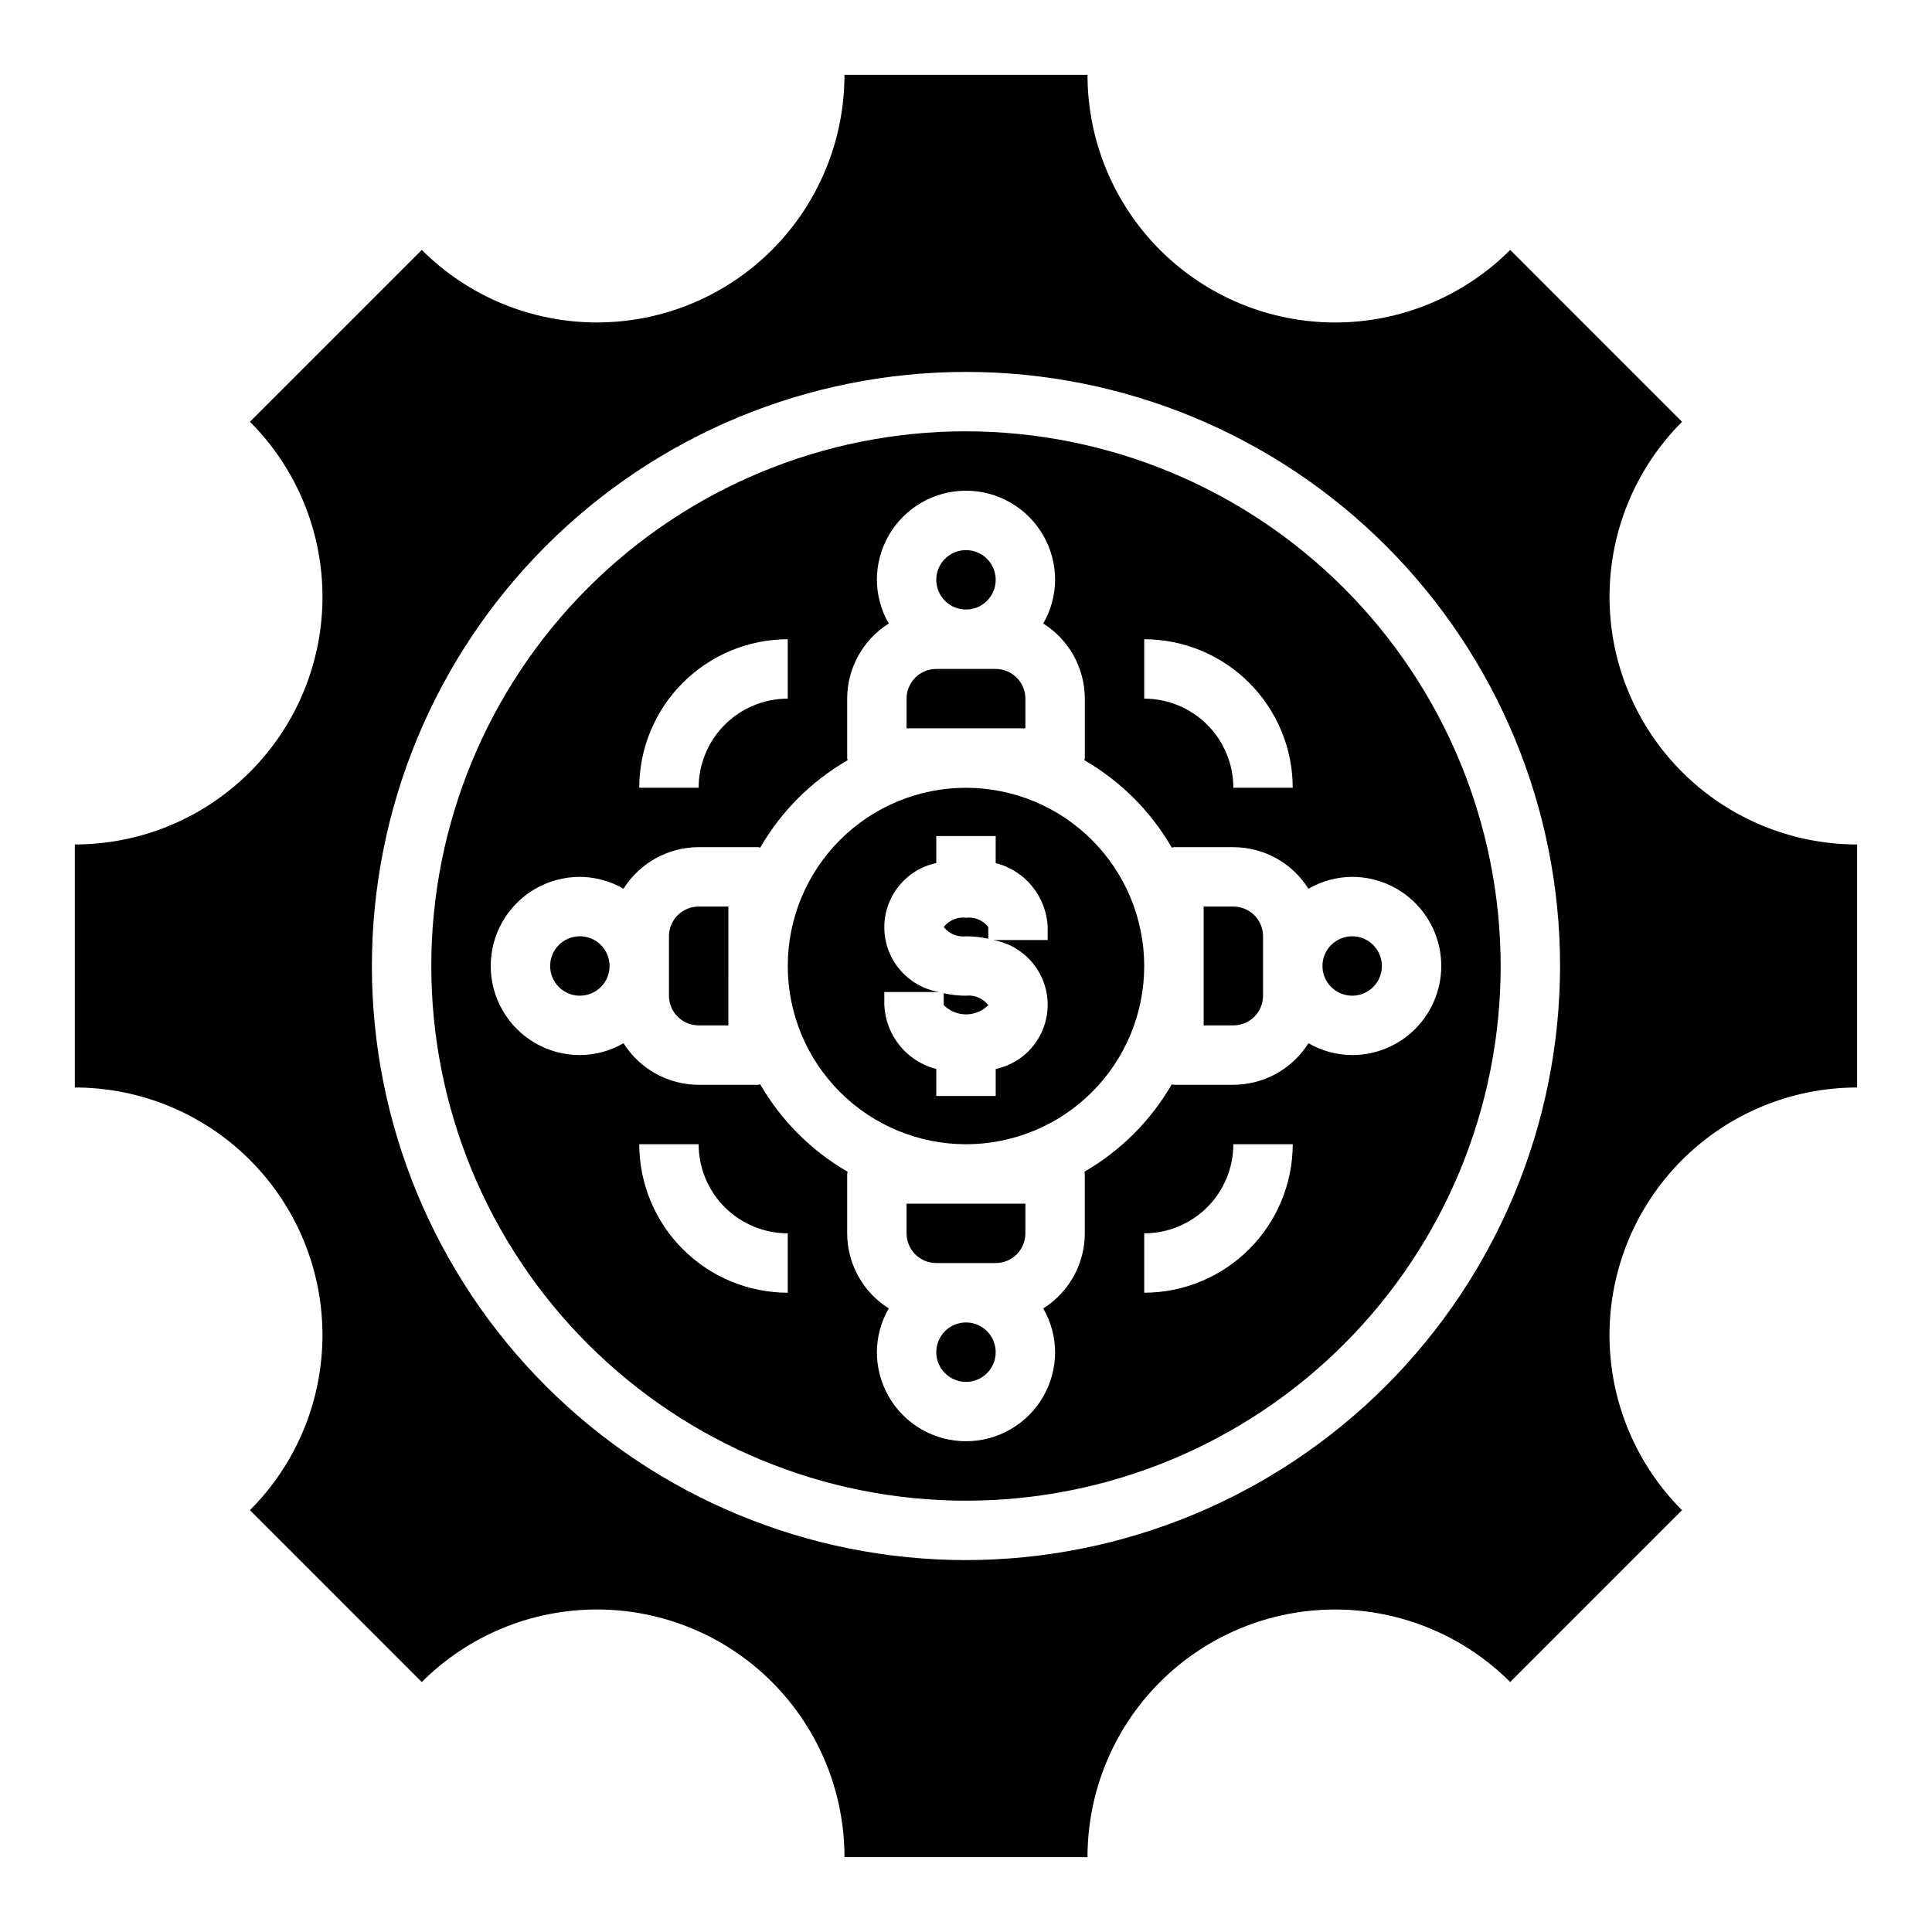
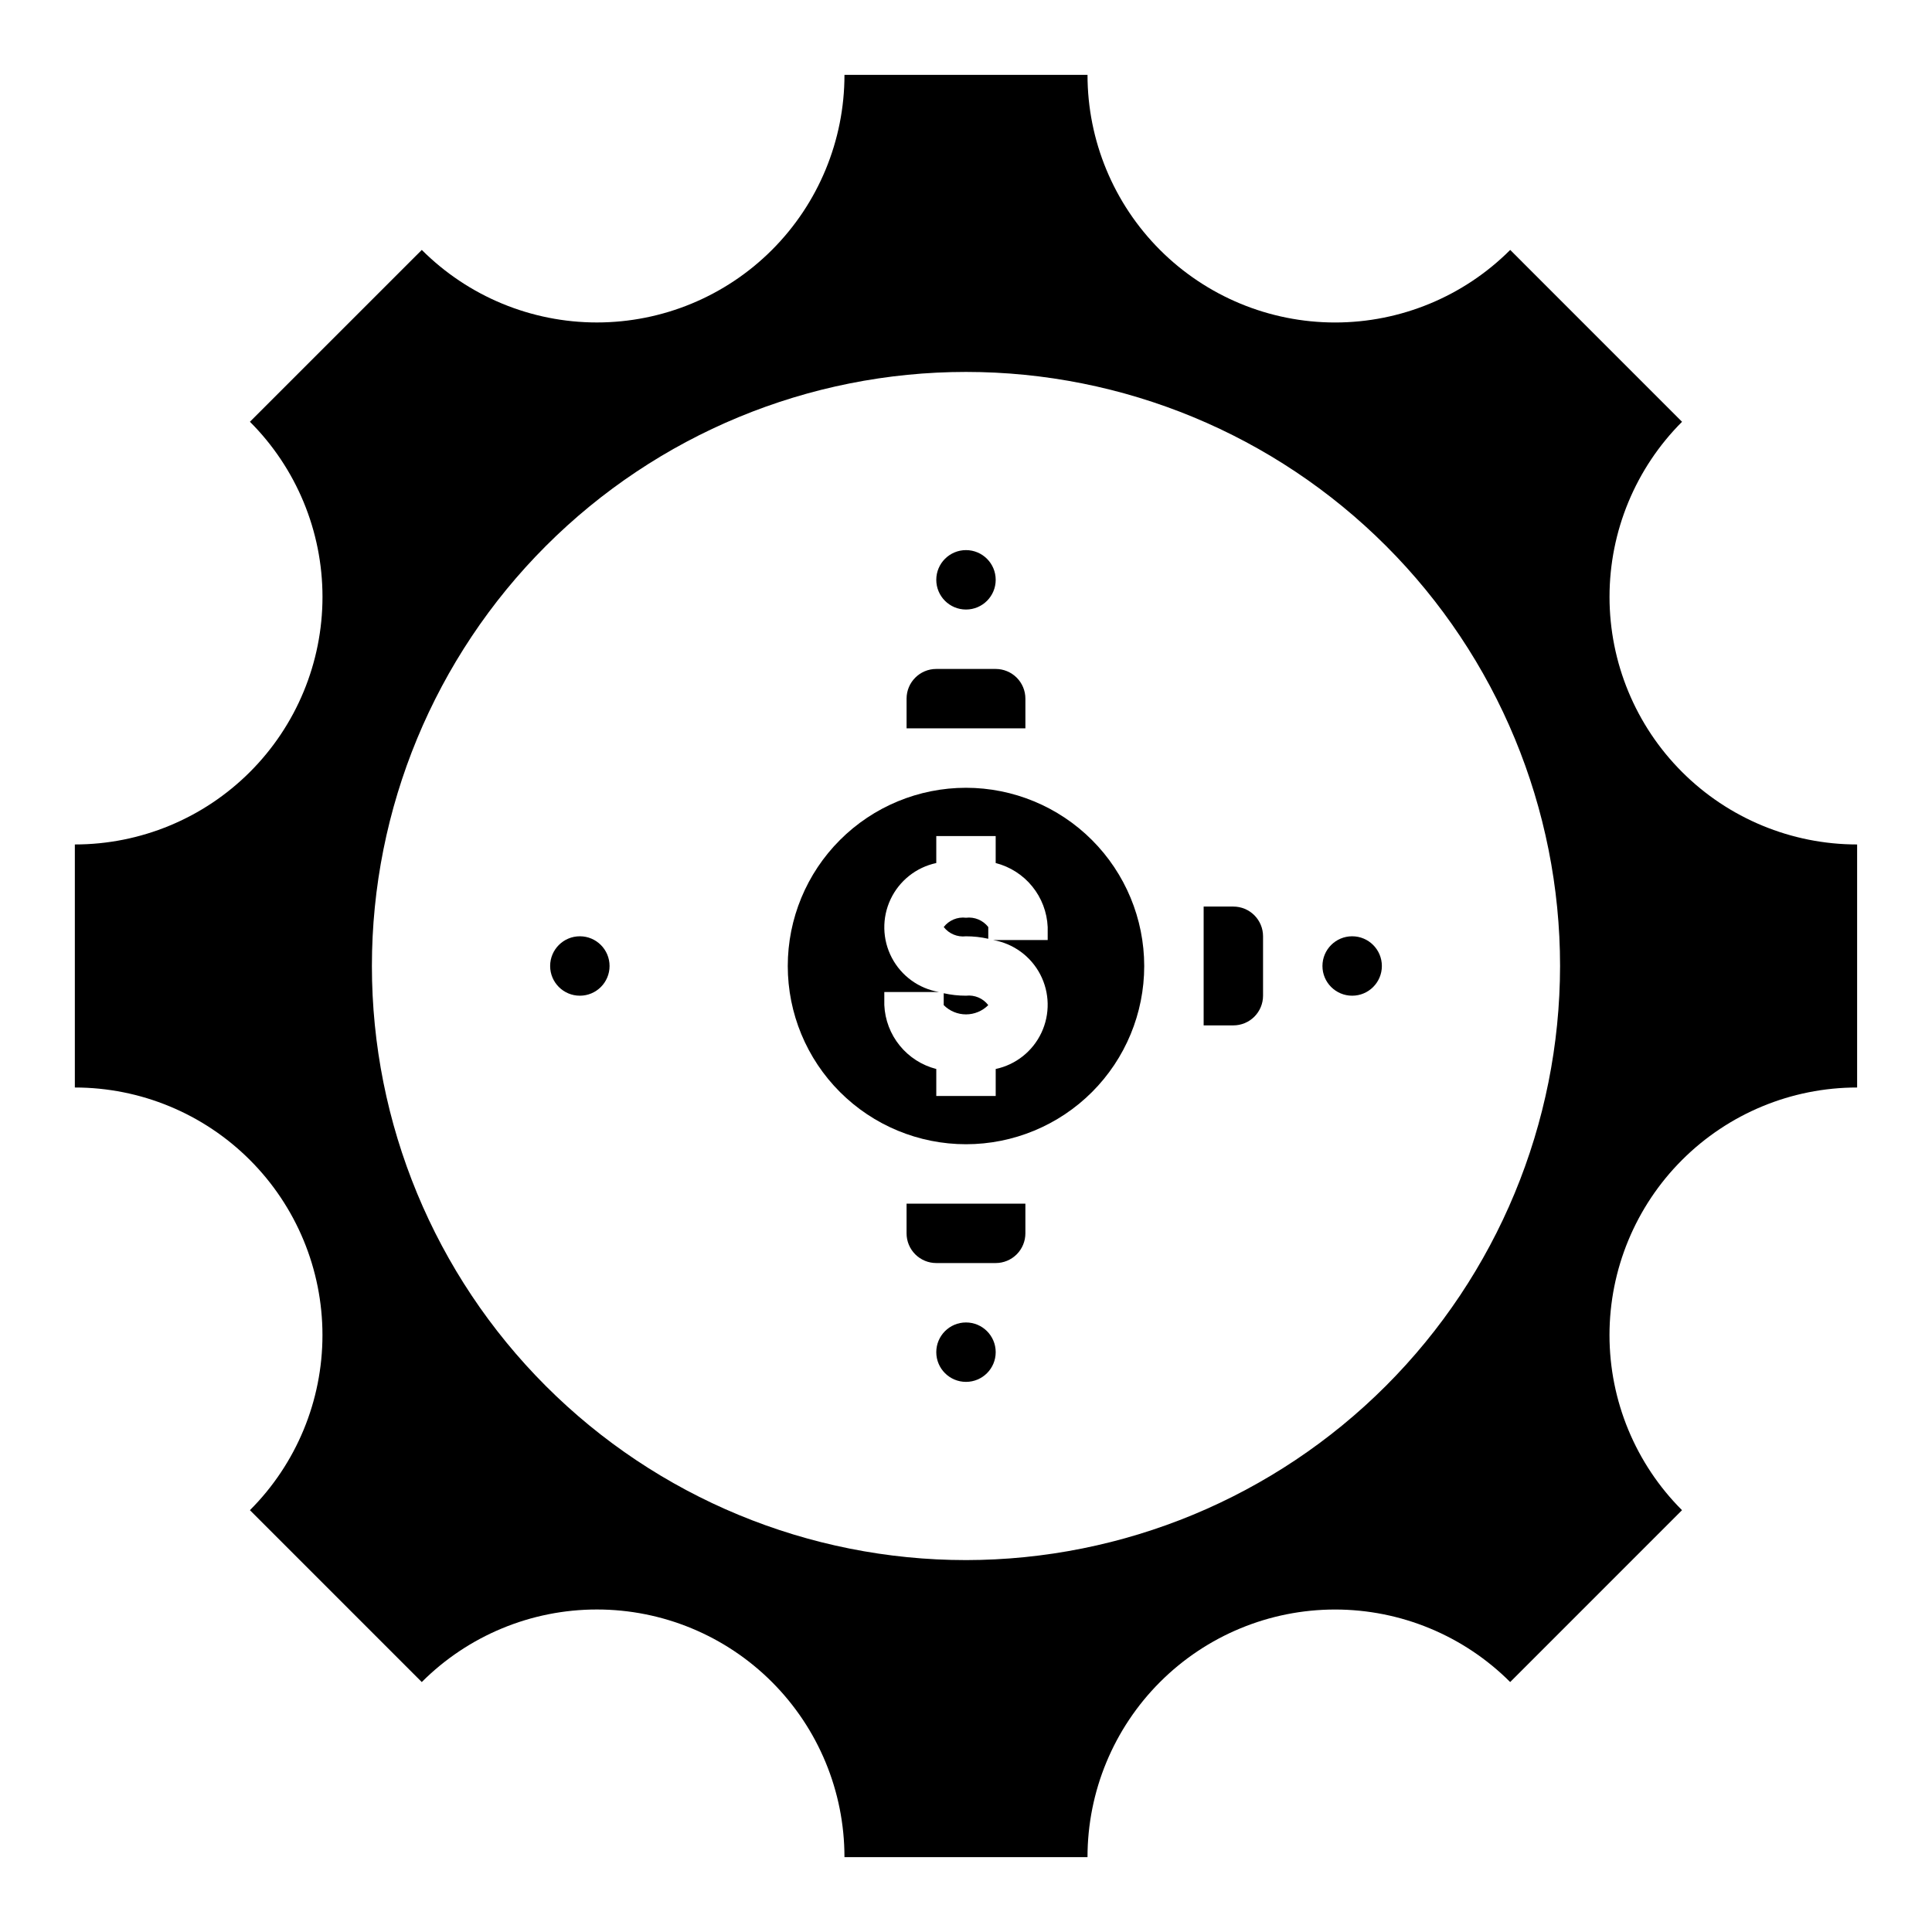
<svg xmlns="http://www.w3.org/2000/svg" fill="#000000" width="800px" height="800px" version="1.1" viewBox="144 144 512 512">
  <g>
-     <path d="m321.28 392.12v15.746c0 2.086 0.832 4.09 2.305 5.566 1.477 1.477 3.481 2.305 5.566 2.305h7.871l0.004-31.488h-7.875c-4.348 0-7.871 3.523-7.871 7.871z" />
    <path d="m407.87 502.34c0 4.348-3.523 7.871-7.871 7.871s-7.875-3.523-7.875-7.871c0-4.348 3.527-7.875 7.875-7.875s7.871 3.527 7.871 7.875" />
    <path d="m384.25 470.85c0 2.086 0.828 4.09 2.305 5.566 1.477 1.477 3.481 2.305 5.566 2.305h15.746c2.086 0 4.09-0.828 5.566-2.305 1.477-1.477 2.305-3.481 2.305-5.566v-7.871h-31.488z" />
    <path d="m400 407.87c-1.988 0.004-3.969-0.215-5.906-0.652v3.148c1.562 1.57 3.688 2.457 5.906 2.457 2.215 0 4.34-0.887 5.902-2.457-1.391-1.812-3.633-2.762-5.902-2.496z" />
    <path d="m407.87 297.66c0 4.348-3.523 7.871-7.871 7.871s-7.875-3.523-7.875-7.871c0-4.348 3.527-7.875 7.875-7.875s7.871 3.527 7.871 7.875" />
    <path d="m400 387.21c-2.266-0.273-4.508 0.664-5.906 2.465 1.406 1.793 3.644 2.723 5.906 2.453 1.984 0 3.965 0.219 5.902 0.656v-3.109c-1.398-1.801-3.641-2.738-5.902-2.465z" />
    <path d="m305.54 400c0 4.348-3.523 7.871-7.871 7.871-4.348 0-7.875-3.523-7.875-7.871s3.527-7.875 7.875-7.875c4.348 0 7.871 3.527 7.871 7.875" />
    <path d="m415.74 329.15c0-2.086-0.828-4.09-2.305-5.566-1.477-1.473-3.481-2.305-5.566-2.305h-15.746c-4.348 0-7.871 3.523-7.871 7.871v7.871h31.488z" />
    <path d="m510.21 400c0 4.348-3.523 7.871-7.871 7.871-4.348 0-7.875-3.523-7.875-7.871s3.527-7.875 7.875-7.875c4.348 0 7.871 3.527 7.871 7.875" />
-     <path d="m400 258.3c-37.582 0-73.621 14.93-100.2 41.504-26.574 26.574-41.504 62.613-41.504 100.2 0 37.578 14.93 73.621 41.504 100.19 26.574 26.574 62.613 41.504 100.2 41.504 37.578 0 73.621-14.93 100.19-41.504 26.574-26.57 41.504-62.613 41.504-100.19-0.043-37.566-14.988-73.582-41.551-100.15-26.562-26.562-62.578-41.504-100.14-41.551zm47.23 55.105c10.434 0.012 20.438 4.164 27.816 11.543 7.379 7.379 11.531 17.383 11.543 27.816h-15.742c0-6.262-2.488-12.27-6.918-16.699-4.43-4.43-10.438-6.918-16.699-6.918zm-94.465 0v15.742c-6.262 0-12.27 2.488-16.699 6.918-4.43 4.43-6.918 10.438-6.918 16.699h-15.742c0.012-10.434 4.164-20.438 11.543-27.816 7.379-7.379 17.383-11.531 27.816-11.543zm0 173.18c-10.434-0.012-20.438-4.164-27.816-11.543-7.379-7.379-11.531-17.383-11.543-27.816h15.742c0 6.262 2.488 12.27 6.918 16.699 4.43 4.43 10.438 6.918 16.699 6.918zm94.465 0v-15.742c6.262 0 12.27-2.488 16.699-6.918 4.43-4.43 6.918-10.438 6.918-16.699h15.742c-0.012 10.434-4.164 20.438-11.543 27.816s-17.383 11.531-27.816 11.543zm78.719-86.59c0 6.262-2.488 12.27-6.914 16.699-4.43 4.426-10.438 6.914-16.699 6.914-4.07-0.023-8.062-1.105-11.582-3.148-4.305 6.848-11.82 11.008-19.906 11.023h-15.746c-0.203 0-0.379-0.102-0.574-0.117v-0.004c-5.555 9.617-13.543 17.605-23.16 23.16 0 0.195 0.117 0.371 0.117 0.574v15.742l0.004 0.004c-0.016 8.086-4.176 15.602-11.023 19.906 2.043 3.519 3.125 7.512 3.148 11.582 0 8.438-4.5 16.23-11.809 20.449-7.305 4.219-16.309 4.219-23.613 0-7.309-4.219-11.809-12.012-11.809-20.449 0.023-4.07 1.109-8.062 3.148-11.582-6.848-4.305-11.008-11.82-11.02-19.906v-15.746c0-0.203 0.102-0.379 0.117-0.574-9.617-5.555-17.605-13.543-23.16-23.16-0.195 0-0.371 0.117-0.574 0.117l-15.746 0.004c-8.086-0.016-15.602-4.176-19.906-11.023-3.519 2.043-7.512 3.125-11.578 3.148-8.438 0-16.234-4.5-20.453-11.809-4.219-7.305-4.219-16.309 0-23.613 4.219-7.309 12.016-11.809 20.453-11.809 4.066 0.023 8.059 1.109 11.578 3.148 4.305-6.848 11.82-11.008 19.906-11.02h15.742c0.203 0 0.379 0.102 0.574 0.117h0.004c5.555-9.617 13.543-17.605 23.16-23.16 0-0.195-0.117-0.371-0.117-0.574v-15.746c0.012-8.086 4.172-15.602 11.02-19.906-2.039-3.519-3.125-7.512-3.148-11.578 0-8.438 4.5-16.234 11.809-20.453 7.305-4.219 16.309-4.219 23.613 0 7.309 4.219 11.809 12.016 11.809 20.453-0.023 4.066-1.105 8.059-3.148 11.578 6.848 4.305 11.008 11.82 11.023 19.906v15.742c0 0.203-0.102 0.379-0.117 0.574l-0.004 0.004c9.617 5.555 17.605 13.543 23.16 23.16 0.195 0 0.371-0.117 0.574-0.117h15.746c8.086 0.012 15.602 4.172 19.906 11.02 3.519-2.039 7.512-3.125 11.582-3.148 6.262 0 12.27 2.488 16.699 6.918 4.426 4.426 6.914 10.434 6.914 16.699z" />
    <path d="m589.76 255.78-45.539-45.547c-12.305 12.312-28.996 19.227-46.402 19.23-17.402 0-34.094-6.914-46.402-19.223-12.305-12.309-19.219-29-19.215-46.406h-64.41c0.004 17.406-6.91 34.094-19.215 46.398-12.305 12.309-28.996 19.223-46.398 19.223-17.402 0-34.09-6.914-46.398-19.223l-45.547 45.539c12.312 12.305 19.227 28.996 19.23 46.402 0 17.406-6.914 34.098-19.223 46.402-12.309 12.309-29 19.219-46.406 19.215v64.41c17.406 0 34.094 6.91 46.398 19.215 12.309 12.305 19.223 28.996 19.223 46.398s-6.914 34.094-19.223 46.398l45.539 45.547c12.305-12.309 28.996-19.227 46.402-19.227 17.406-0.004 34.098 6.91 46.402 19.219 12.309 12.309 19.219 29 19.215 46.406h64.41c0-17.402 6.91-34.094 19.215-46.398 12.305-12.309 28.996-19.219 46.398-19.219s34.094 6.914 46.398 19.219l45.539-45.547c-12.309-12.305-19.219-28.996-19.219-46.402 0-17.402 6.914-34.094 19.223-46.398 12.305-12.305 28.996-19.215 46.402-19.211v-64.41c-17.402 0.004-34.094-6.91-46.398-19.215-12.309-12.305-19.219-28.996-19.219-46.398 0-17.402 6.914-34.09 19.219-46.398zm-189.76 301.66c-41.758 0-81.805-16.586-111.33-46.113-29.527-29.523-46.113-69.57-46.113-111.32 0-41.758 16.586-81.805 46.113-111.33 29.523-29.527 69.57-46.113 111.33-46.113 41.754 0 81.801 16.586 111.32 46.113 29.527 29.523 46.113 69.57 46.113 111.33-0.047 41.738-16.648 81.758-46.164 111.27-29.516 29.516-69.535 46.117-111.27 46.164z" />
    <path d="m400 352.77c-12.527 0-24.543 4.977-33.398 13.836-8.859 8.855-13.836 20.871-13.836 33.398 0 12.523 4.977 24.539 13.836 33.398 8.855 8.855 20.871 13.832 33.398 13.832 12.523 0 24.539-4.977 33.398-13.832 8.855-8.859 13.832-20.875 13.832-33.398-0.012-12.523-4.992-24.531-13.848-33.387-8.855-8.855-20.863-13.836-33.383-13.848zm21.648 40.344h-14.488c5.363 0.914 9.992 4.281 12.508 9.102 2.519 4.824 2.637 10.547 0.32 15.469-2.312 4.922-6.797 8.477-12.117 9.609v7.148h-15.746v-7.148c-3.809-0.973-7.207-3.148-9.688-6.203-2.481-3.051-3.914-6.82-4.086-10.75v-3.449h14.484c-5.363-0.914-9.992-4.281-12.508-9.102-2.519-4.824-2.637-10.543-0.32-15.465 2.316-4.922 6.801-8.48 12.117-9.613v-7.148h15.742v7.148h0.004c3.812 0.977 7.211 3.152 9.691 6.207 2.481 3.055 3.91 6.824 4.086 10.758z" />
    <path d="m470.85 384.25h-7.871v31.488h7.871c2.086 0 4.09-0.828 5.566-2.305 1.477-1.477 2.305-3.481 2.305-5.566v-15.746c0-2.086-0.828-4.09-2.305-5.566-1.477-1.477-3.481-2.305-5.566-2.305z" />
  </g>
</svg>